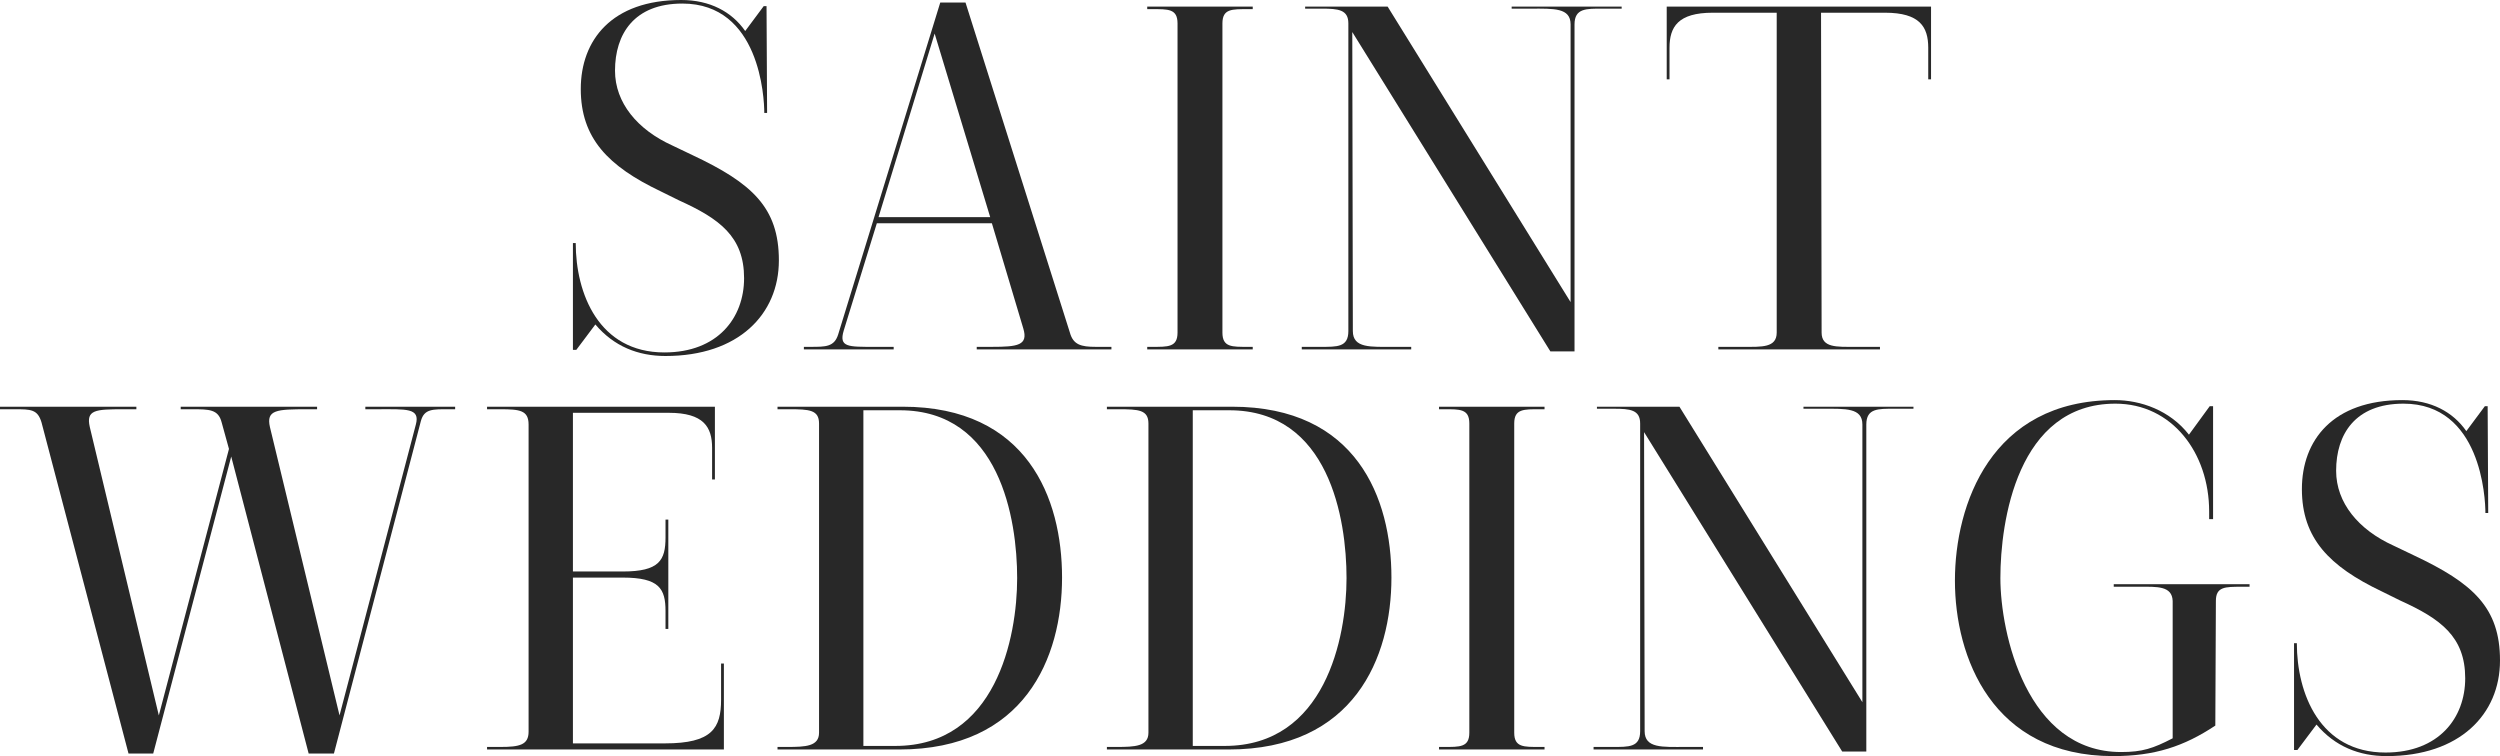
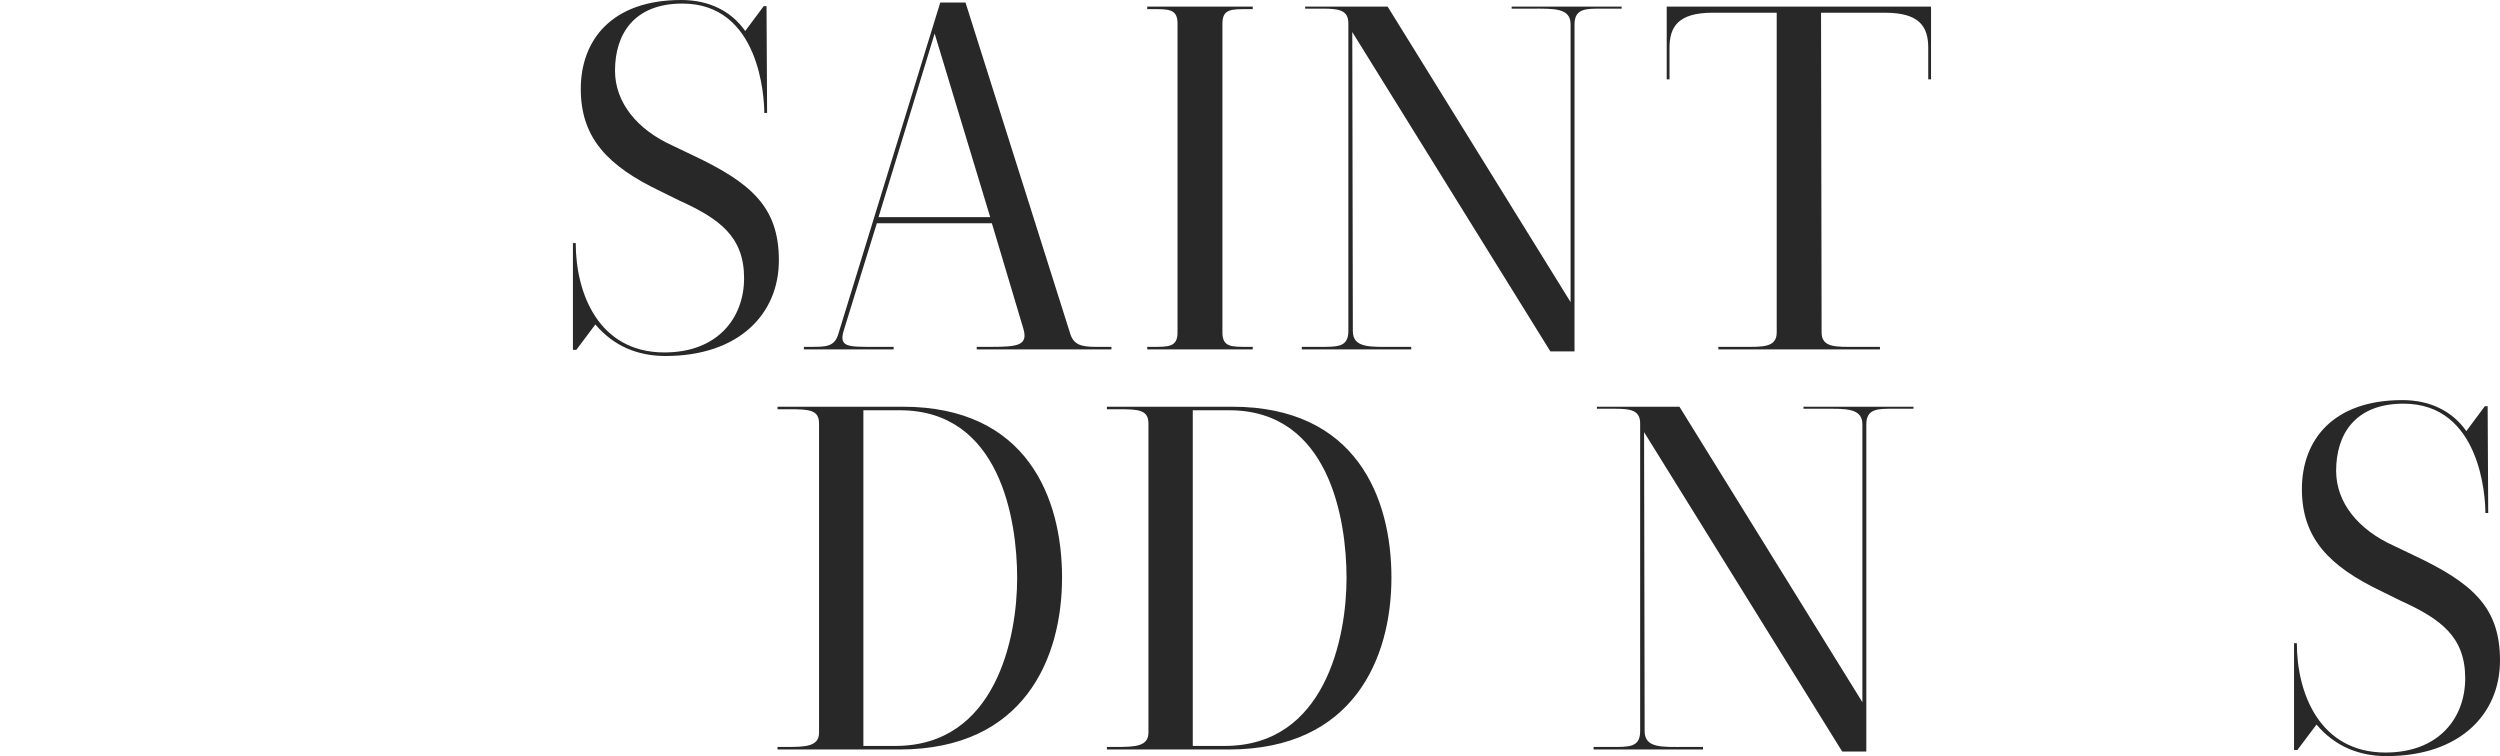
<svg xmlns="http://www.w3.org/2000/svg" width="410" height="124" viewBox="0 0 410 124" fill="none">
-   <path d="M61.849 67.117H59.917V66.7H74.643V67.117H73.63C70.961 67.117 69.581 67.034 69.028 69.035L54.763 123.583H50.621L37.92 74.874L25.126 123.583H21.077L6.811 69.286C6.167 67.117 5.062 67.117 2.393 67.117H0V66.7H22.365V67.117H20.248C15.646 67.117 14.082 67.201 14.726 70.036L26.047 117.328L37.551 73.623L36.355 69.286C35.803 67.117 34.33 67.117 31.477 67.117H29.636V66.7H52.001V67.117H50.437C45.375 67.117 43.626 67.201 44.27 70.036L55.683 117.328L68.2 69.619C68.936 66.867 66.635 67.117 61.849 67.117Z" fill="#282828" />
-   <path d="M118.717 122.916H79.877V122.499H82.086C85.215 122.499 86.688 122.165 86.688 119.997V69.619C86.688 67.284 85.215 67.117 82.086 67.117H79.877V66.7C79.877 66.7 107.764 66.7 117.244 66.7V78.627H116.784V73.456C116.784 70.036 115.403 67.701 109.697 67.701H93.959V93.724H102.15C108.132 93.724 109.145 91.889 109.145 88.135V85.216H109.605V103.149H109.145V100.229C109.145 96.559 108.132 94.725 102.15 94.725H93.959V121.915H109.053C116.784 121.915 118.256 119.413 118.256 114.742V108.82H118.717V122.916Z" fill="#282828" />
  <path d="M141.595 67.284V122.332H146.841C163.316 122.332 166.814 104.567 166.814 94.808C166.814 85.133 163.96 67.284 147.578 67.284H141.595ZM127.513 67.117V66.7H148.038C168.47 66.7 174.177 81.713 174.177 94.725C174.177 107.903 168.01 122.916 147.486 122.916H127.513V122.499H129.078C132.115 122.499 134.324 122.415 134.324 120.163V69.453C134.324 67.201 132.668 67.117 129.446 67.117H127.513Z" fill="#282828" />
  <path d="M195.614 67.284V122.332H200.86C217.335 122.332 220.832 104.567 220.832 94.808C220.832 85.133 217.979 67.284 201.596 67.284H195.614ZM181.532 67.117V66.7H202.056C222.489 66.7 228.195 81.713 228.195 94.725C228.195 107.903 222.028 122.916 201.504 122.916H181.532V122.499H183.096C186.134 122.499 188.343 122.415 188.343 120.163V69.453C188.343 67.201 186.686 67.117 183.465 67.117H181.532Z" fill="#282828" />
-   <path d="M253.303 67.117H252.566C249.897 67.117 248.333 67.034 248.333 69.453V120.163C248.333 122.582 249.897 122.499 252.566 122.499H253.303V122.916H236V122.499H236.736C239.405 122.499 240.97 122.582 240.97 120.163V69.453C240.97 67.034 239.405 67.117 236.828 67.117H236V66.7H253.303V67.117Z" fill="#282828" />
  <path d="M295.768 67.034V66.7H313.808V67.034H310.678C308.009 67.034 306.076 66.95 306.076 69.619C306.076 69.619 306.076 82.047 306.076 123.249H302.119L269.629 70.871L269.721 119.913C269.721 122.749 272.667 122.499 276.348 122.499H279.293V122.916H261.346V122.499H264.383C267.144 122.499 268.985 122.582 268.985 119.913V69.453C268.985 67.201 267.328 67.034 264.659 67.034H261.898V66.7H275.428L305.432 115.159V69.619C305.432 66.867 302.671 67.034 298.989 67.034H295.768Z" fill="#282828" />
-   <path d="M346.654 96.226V95.809H368.927V96.226H367.639C364.878 96.226 363.405 96.226 363.405 98.561L363.313 118.996C358.159 122.415 353.373 124 346.562 124C326.682 124 320.608 107.736 320.608 95.225C320.608 82.797 326.498 65.616 346.838 65.616C351.072 65.616 355.858 67.284 358.987 71.287L362.393 66.617H362.945V85.133H362.301V83.882C362.301 74.29 356.226 66.2 346.93 66.2C330.824 66.2 328.063 85.55 328.063 94.808C328.063 103.899 332.388 123.333 347.851 123.333C351.348 123.333 353.097 122.749 356.318 121.081V98.561C356.226 96.059 353.741 96.226 350.888 96.226H346.654Z" fill="#282828" />
  <path d="M392.513 89.47L395.826 91.055C405.582 95.642 410 99.645 410 108.32C410 117.161 403.373 124 391.408 124C386.899 124 382.941 122.415 379.904 118.829L376.774 122.999H376.222V105.484H376.682C376.682 113.741 380.456 123.416 391.224 123.416C399.968 123.416 404.294 117.745 404.294 111.239C404.294 104.4 400.244 101.481 393.617 98.478L390.58 96.977C382.02 92.89 377.511 88.302 377.511 80.212C377.511 72.205 382.573 65.616 393.985 65.616C398.679 65.616 402.269 67.534 404.478 70.704L407.515 66.617H407.975L408.067 84.132H407.607C407.607 81.63 406.871 66.2 394.17 66.2C386.254 66.2 383.125 71.204 383.125 77.209C383.125 82.464 386.806 86.884 392.513 89.47Z" fill="#282828" />
  <path d="M110.249 23.854L113.563 25.439C123.319 30.026 127.736 34.03 127.736 42.704C127.736 51.545 121.11 58.384 109.145 58.384C104.635 58.384 100.677 56.8 97.64 53.213L94.511 57.383H93.959V39.868H94.419C94.419 48.125 98.192 57.8 108.961 57.8C117.704 57.8 122.03 52.129 122.03 45.623C122.03 38.784 117.98 35.865 111.354 32.862L108.316 31.361C99.757 27.274 95.247 22.686 95.247 14.596C95.247 6.589 100.309 0 111.722 0C116.416 0 120.005 1.918 122.214 5.088L125.251 1.001H125.712L125.804 18.516H125.343C125.343 16.014 124.607 0.584 111.906 0.584C103.991 0.584 100.861 5.588 100.861 11.594C100.861 16.848 104.543 21.269 110.249 23.854Z" fill="#282828" />
  <path d="M162.393 35.614L153.281 5.505L144.077 35.614H162.393ZM143.433 56.883H146.562V57.3H131.836V56.883H132.941C135.426 56.883 136.806 56.883 137.451 54.881L154.202 0.417H158.343L175.462 54.548C176.015 56.549 177.303 56.883 179.696 56.883H182.273V57.3H160.184V56.883H162.669C166.903 56.883 168.652 56.633 167.823 53.88L162.669 36.615H143.801L138.371 54.214C137.543 56.966 139.107 56.883 143.433 56.883Z" fill="#282828" />
  <path d="M205.448 1.501H204.712C202.043 1.501 200.478 1.418 200.478 3.837V54.548C200.478 56.966 202.043 56.883 204.712 56.883H205.448V57.3H188.145V56.883H188.881C191.55 56.883 193.115 56.966 193.115 54.548V3.837C193.115 1.418 191.55 1.501 188.973 1.501H188.145V1.084H205.448V1.501Z" fill="#282828" />
  <path d="M247.913 1.418V1.084H265.953V1.418H262.824C260.154 1.418 258.222 1.335 258.222 4.003C258.222 4.003 258.222 16.431 258.222 57.634H254.264L221.775 5.255L221.867 54.297C221.867 57.133 224.812 56.883 228.493 56.883H231.439V57.3H213.491V56.883H216.528C219.29 56.883 221.13 56.966 221.13 54.297V3.837C221.13 1.585 219.474 1.418 216.805 1.418H214.043V1.084H227.573L257.577 49.543V4.003C257.577 1.251 254.816 1.418 251.135 1.418H247.913Z" fill="#282828" />
  <path d="M273.801 13.011H273.341V1.084H316.691V13.011H316.231V7.84C316.231 4.421 314.85 2.085 309.144 2.085H298.651L298.744 54.548C298.744 57.05 301.229 56.883 304.174 56.883H308.315V57.3H281.809V56.883H285.95C288.895 56.883 291.38 57.05 291.38 54.548V2.085H280.888C275.182 2.085 273.801 4.421 273.801 7.84V13.011Z" fill="#282828" />
</svg>